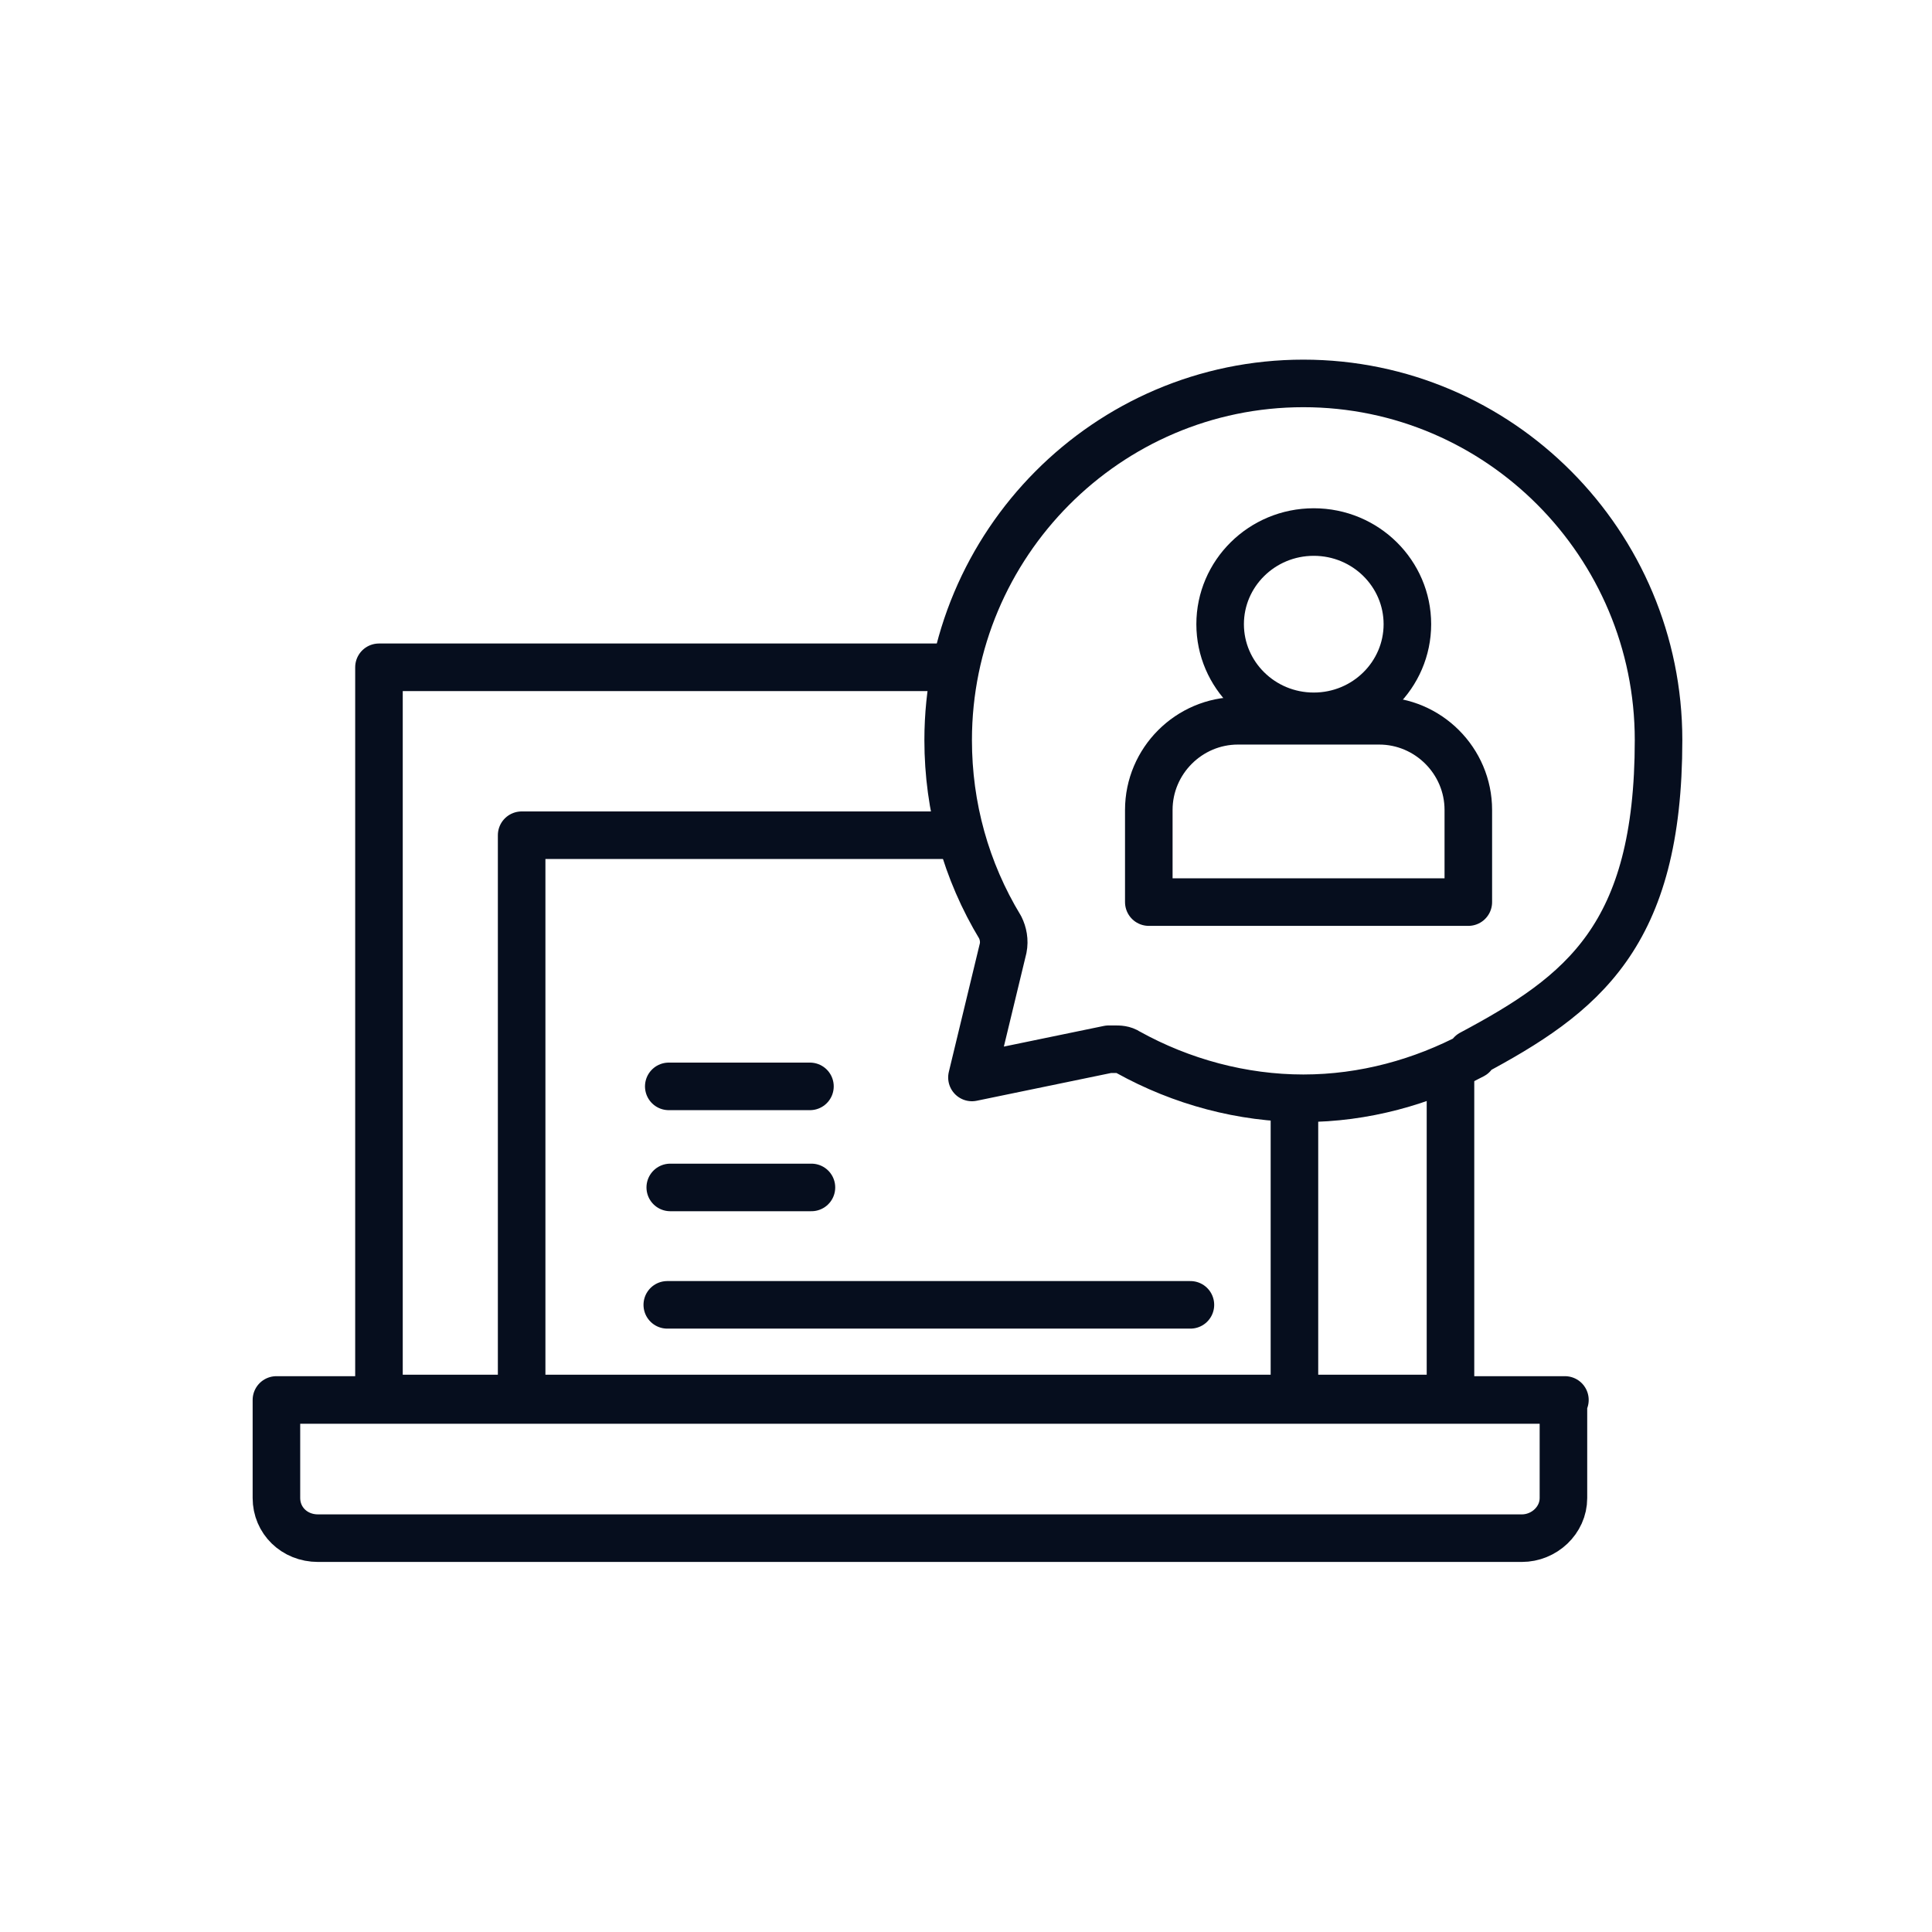
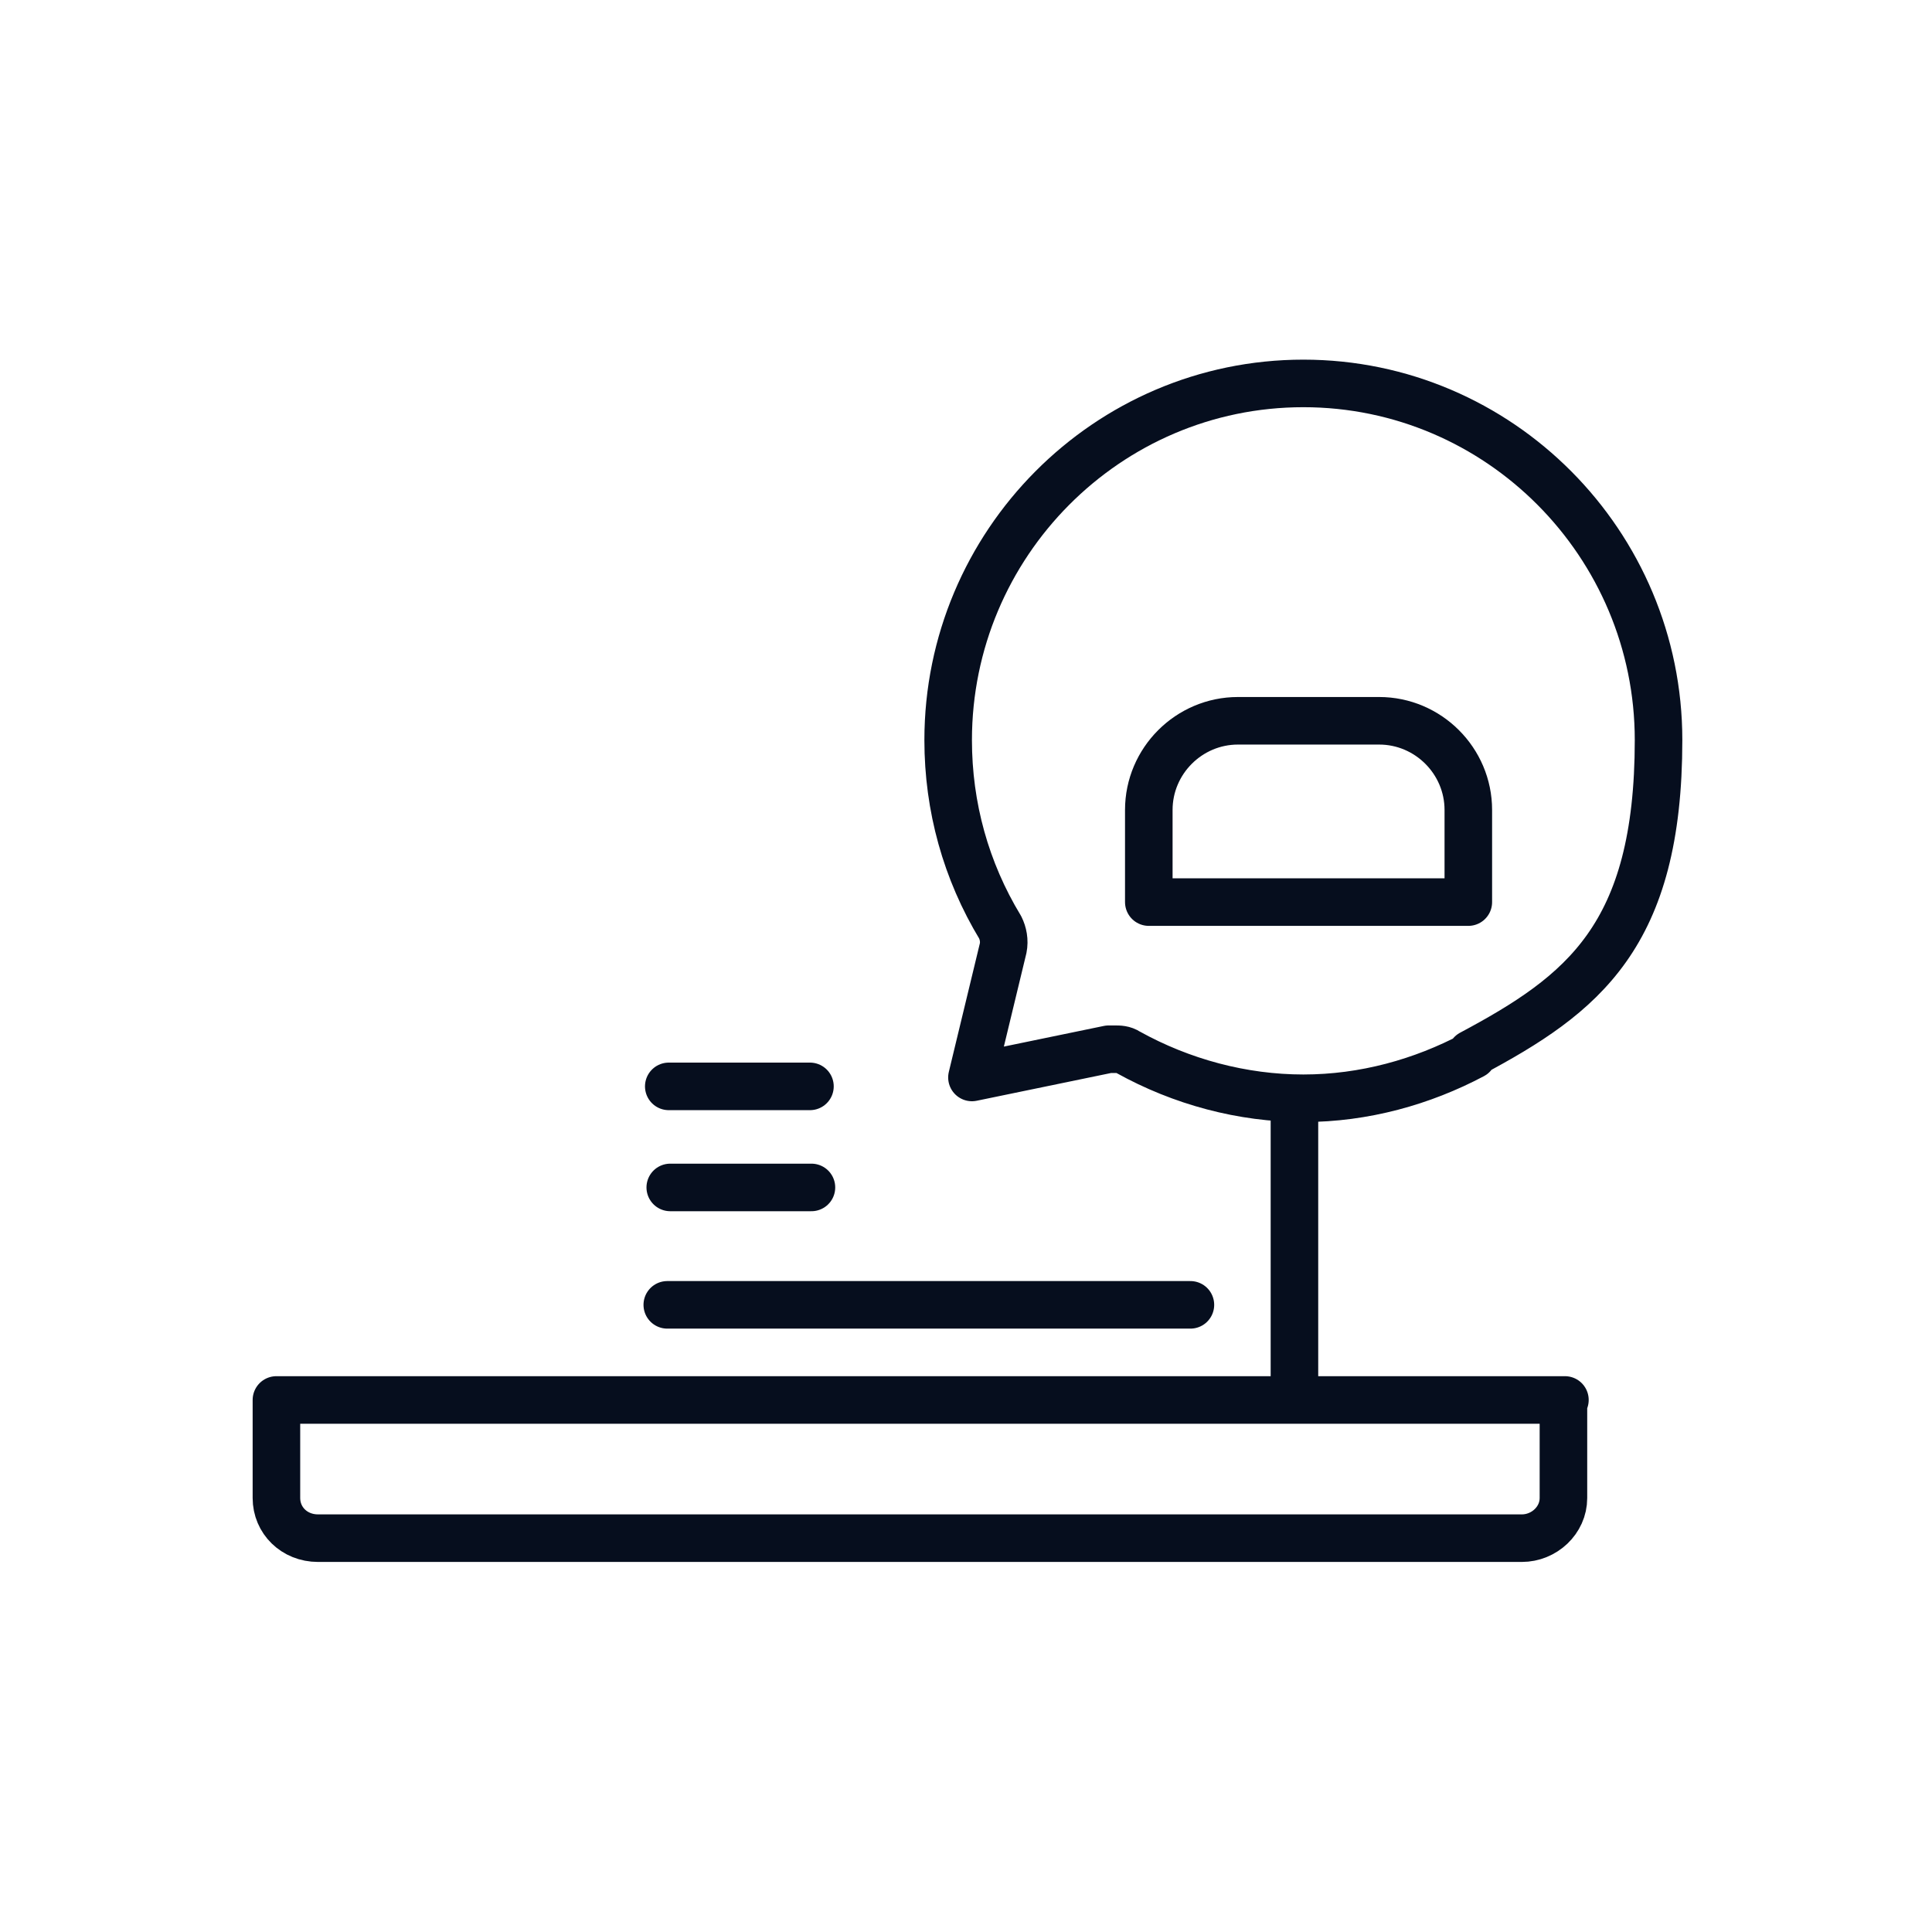
<svg xmlns="http://www.w3.org/2000/svg" id="Layer_1" data-name="Layer 1" version="1.1" viewBox="0 0 130 130">
  <defs>
    <style> .cls-1 { clip-path: url(#clippath); } .cls-2 { stroke-width: 0px; } .cls-2, .cls-3 { fill: none; } .cls-3 { stroke: #060e1e; stroke-linecap: round; stroke-linejoin: round; stroke-width: 3.2px; } </style>
    <clipPath id="clippath">
      <rect class="cls-2" x="16.5" y="24" width="97" height="81.5" />
    </clipPath>
  </defs>
  <g class="cls-1">
    <g>
-       <path class="cls-3" d="M88.4,48.2c3.5,0,6.3-2.8,6.3-6.2s-2.8-6.2-6.3-6.2-6.3,2.8-6.3,6.2,2.8,6.2,6.3,6.2Z" />
      <path class="cls-3" d="M98.8,60.7v-6.2c0-3.3-2.7-6-6-6h-9.5c-3.3,0-6,2.7-6,6v6.2h21.5Z" />
-       <path class="cls-3" d="M97.6,72v22.1H25.5v-49.2h38.7" />
      <path class="cls-3" d="M105.2,94.2v6.6c0,1.5-1.3,2.7-2.8,2.7H21.4c-1.6,0-2.8-1.2-2.8-2.7v-6.6h86.7Z" />
      <path class="cls-3" d="M87.1,74v19.6" />
-       <path class="cls-3" d="M35.1,92.5v-36.3h29.3" />
      <path class="cls-3" d="M45,73.1h9.5" />
      <path class="cls-3" d="M45.1,79.9h9.5" />
      <path class="cls-3" d="M44.9,87.8h35.2" />
      <path class="cls-3" d="M99.1,71c-3.4,1.8-7.3,2.9-11.4,2.9s-8.2-1.1-11.8-3.1c-.3-.2-.6-.2-.9-.2s-.2,0-.4,0l-9.2,1.9,2.1-8.7c.1-.5,0-1-.2-1.4-2.3-3.8-3.5-8.1-3.5-12.6,0-13.2,10.7-24,23.9-24s23.9,10.8,23.9,24-5.1,17.1-12.6,21.1h0Z" />
    </g>
  </g>
</svg>